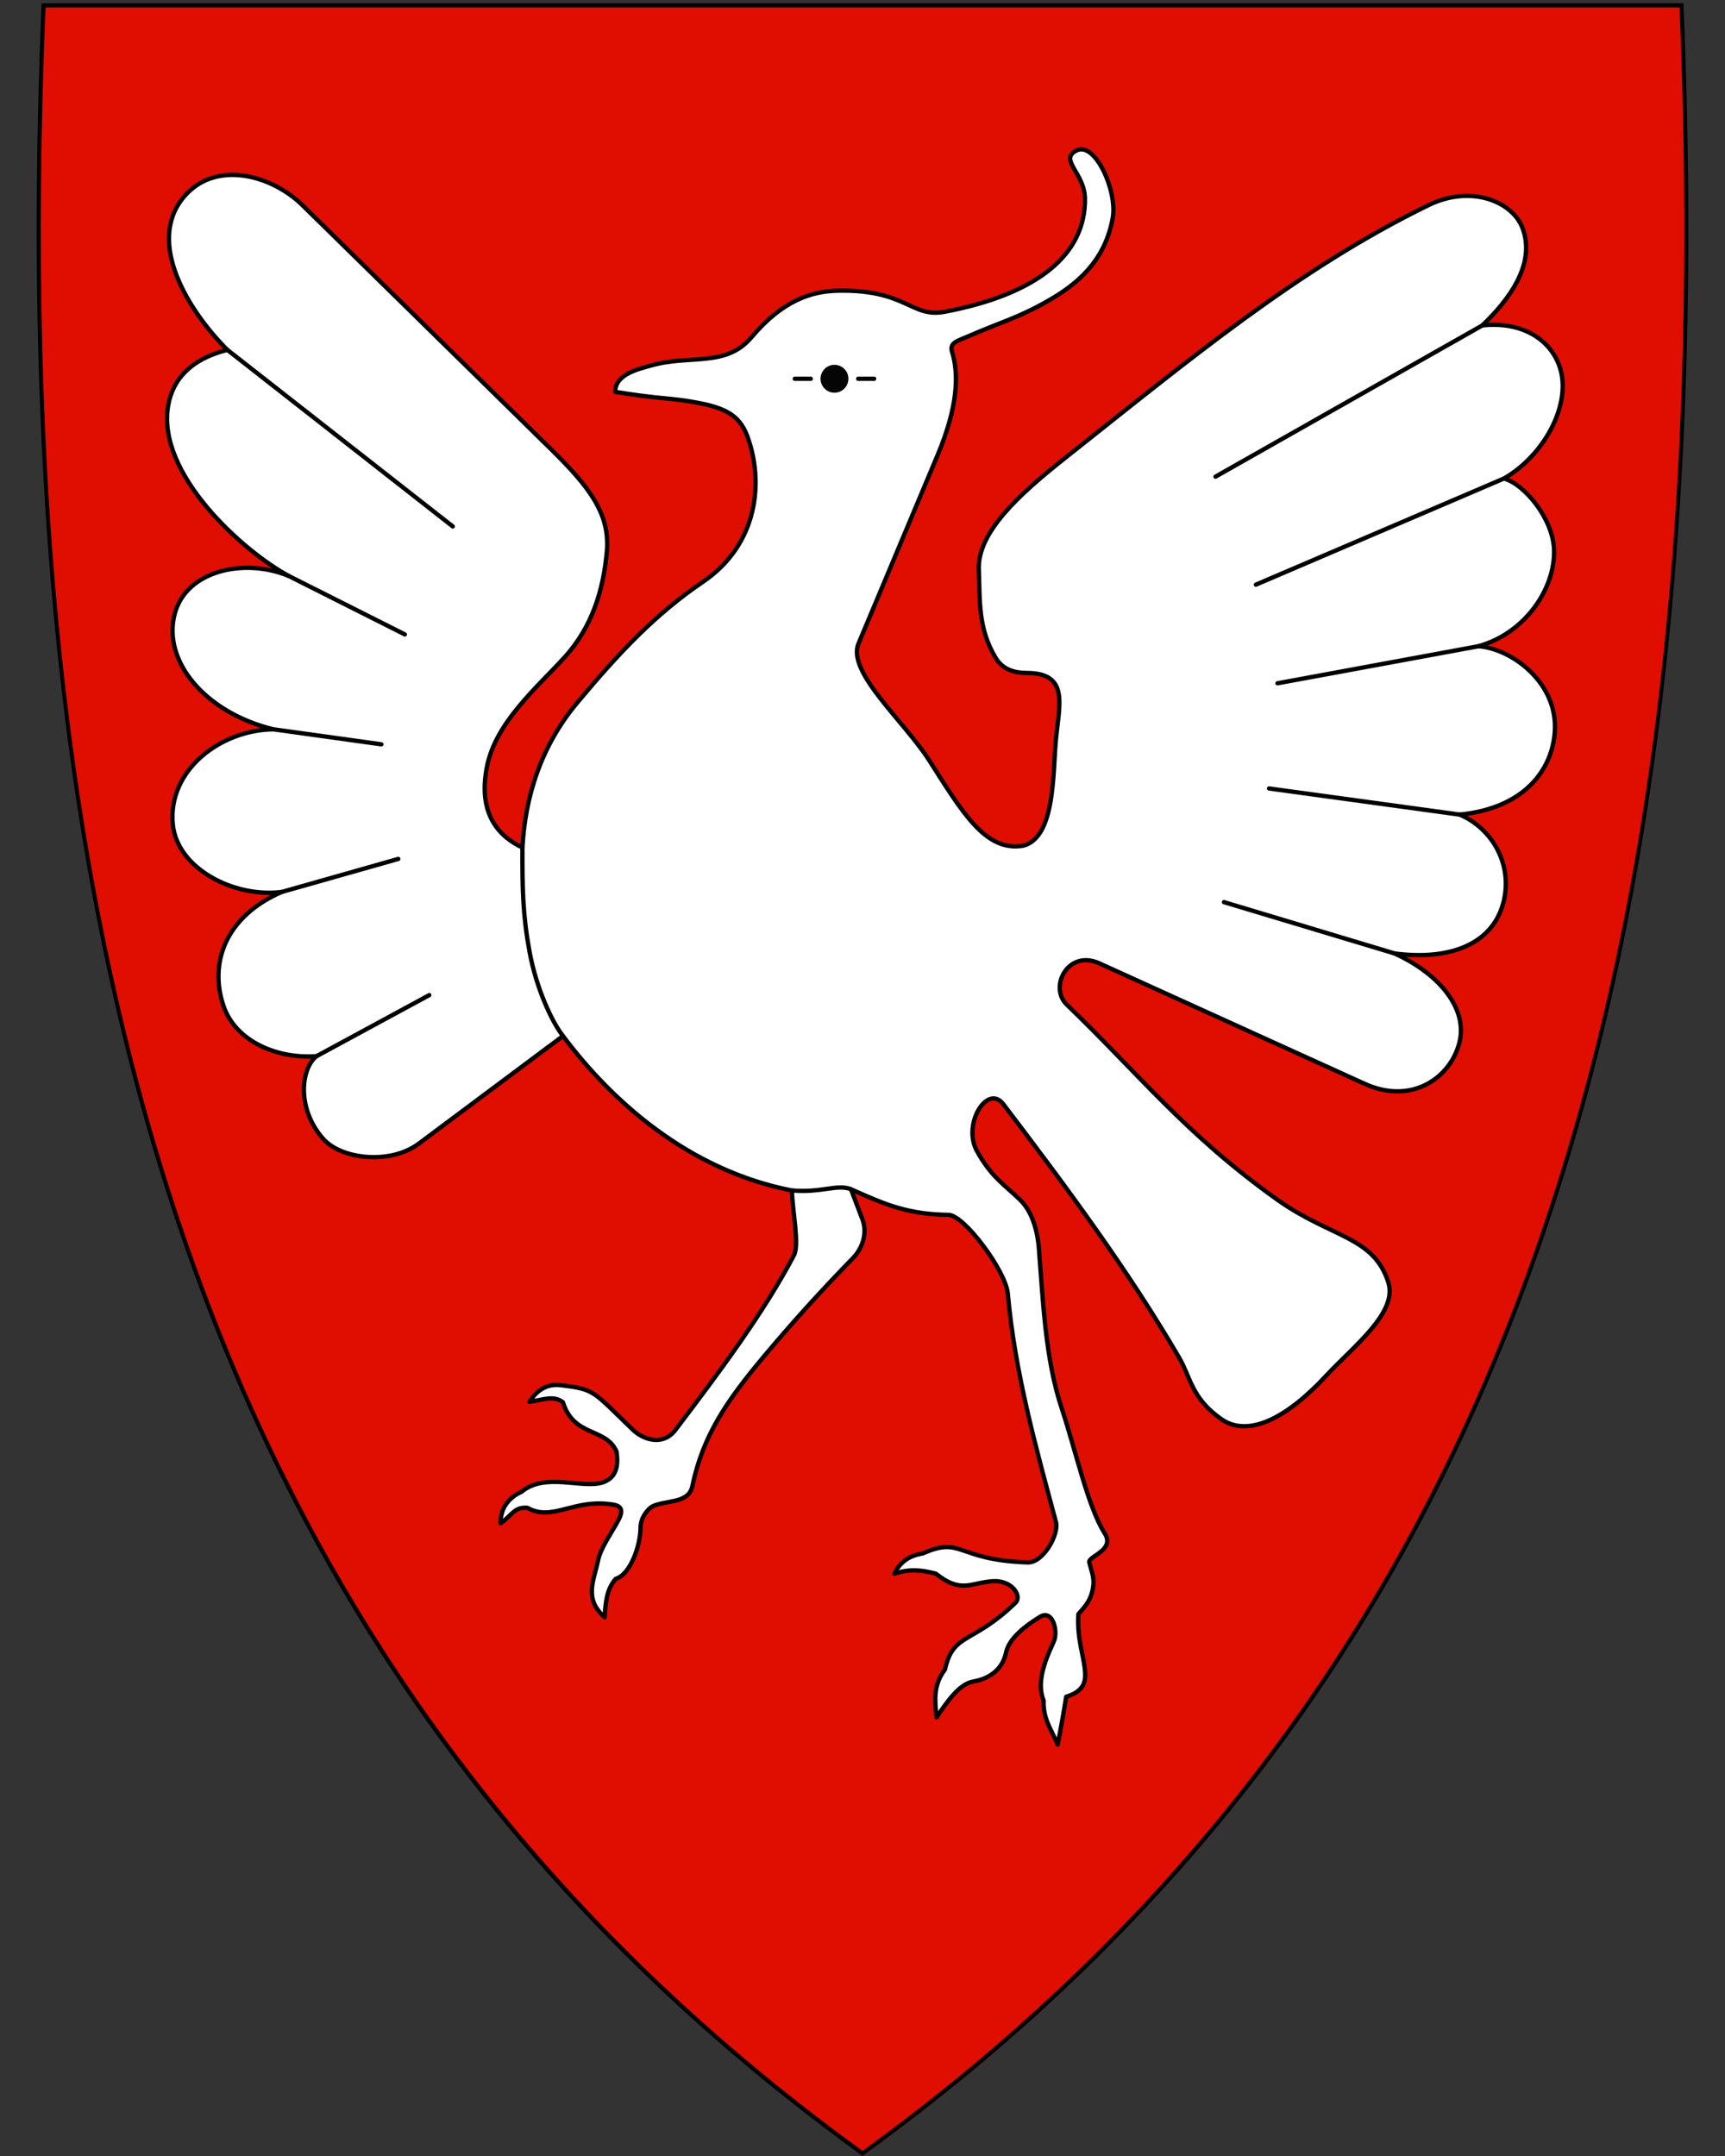
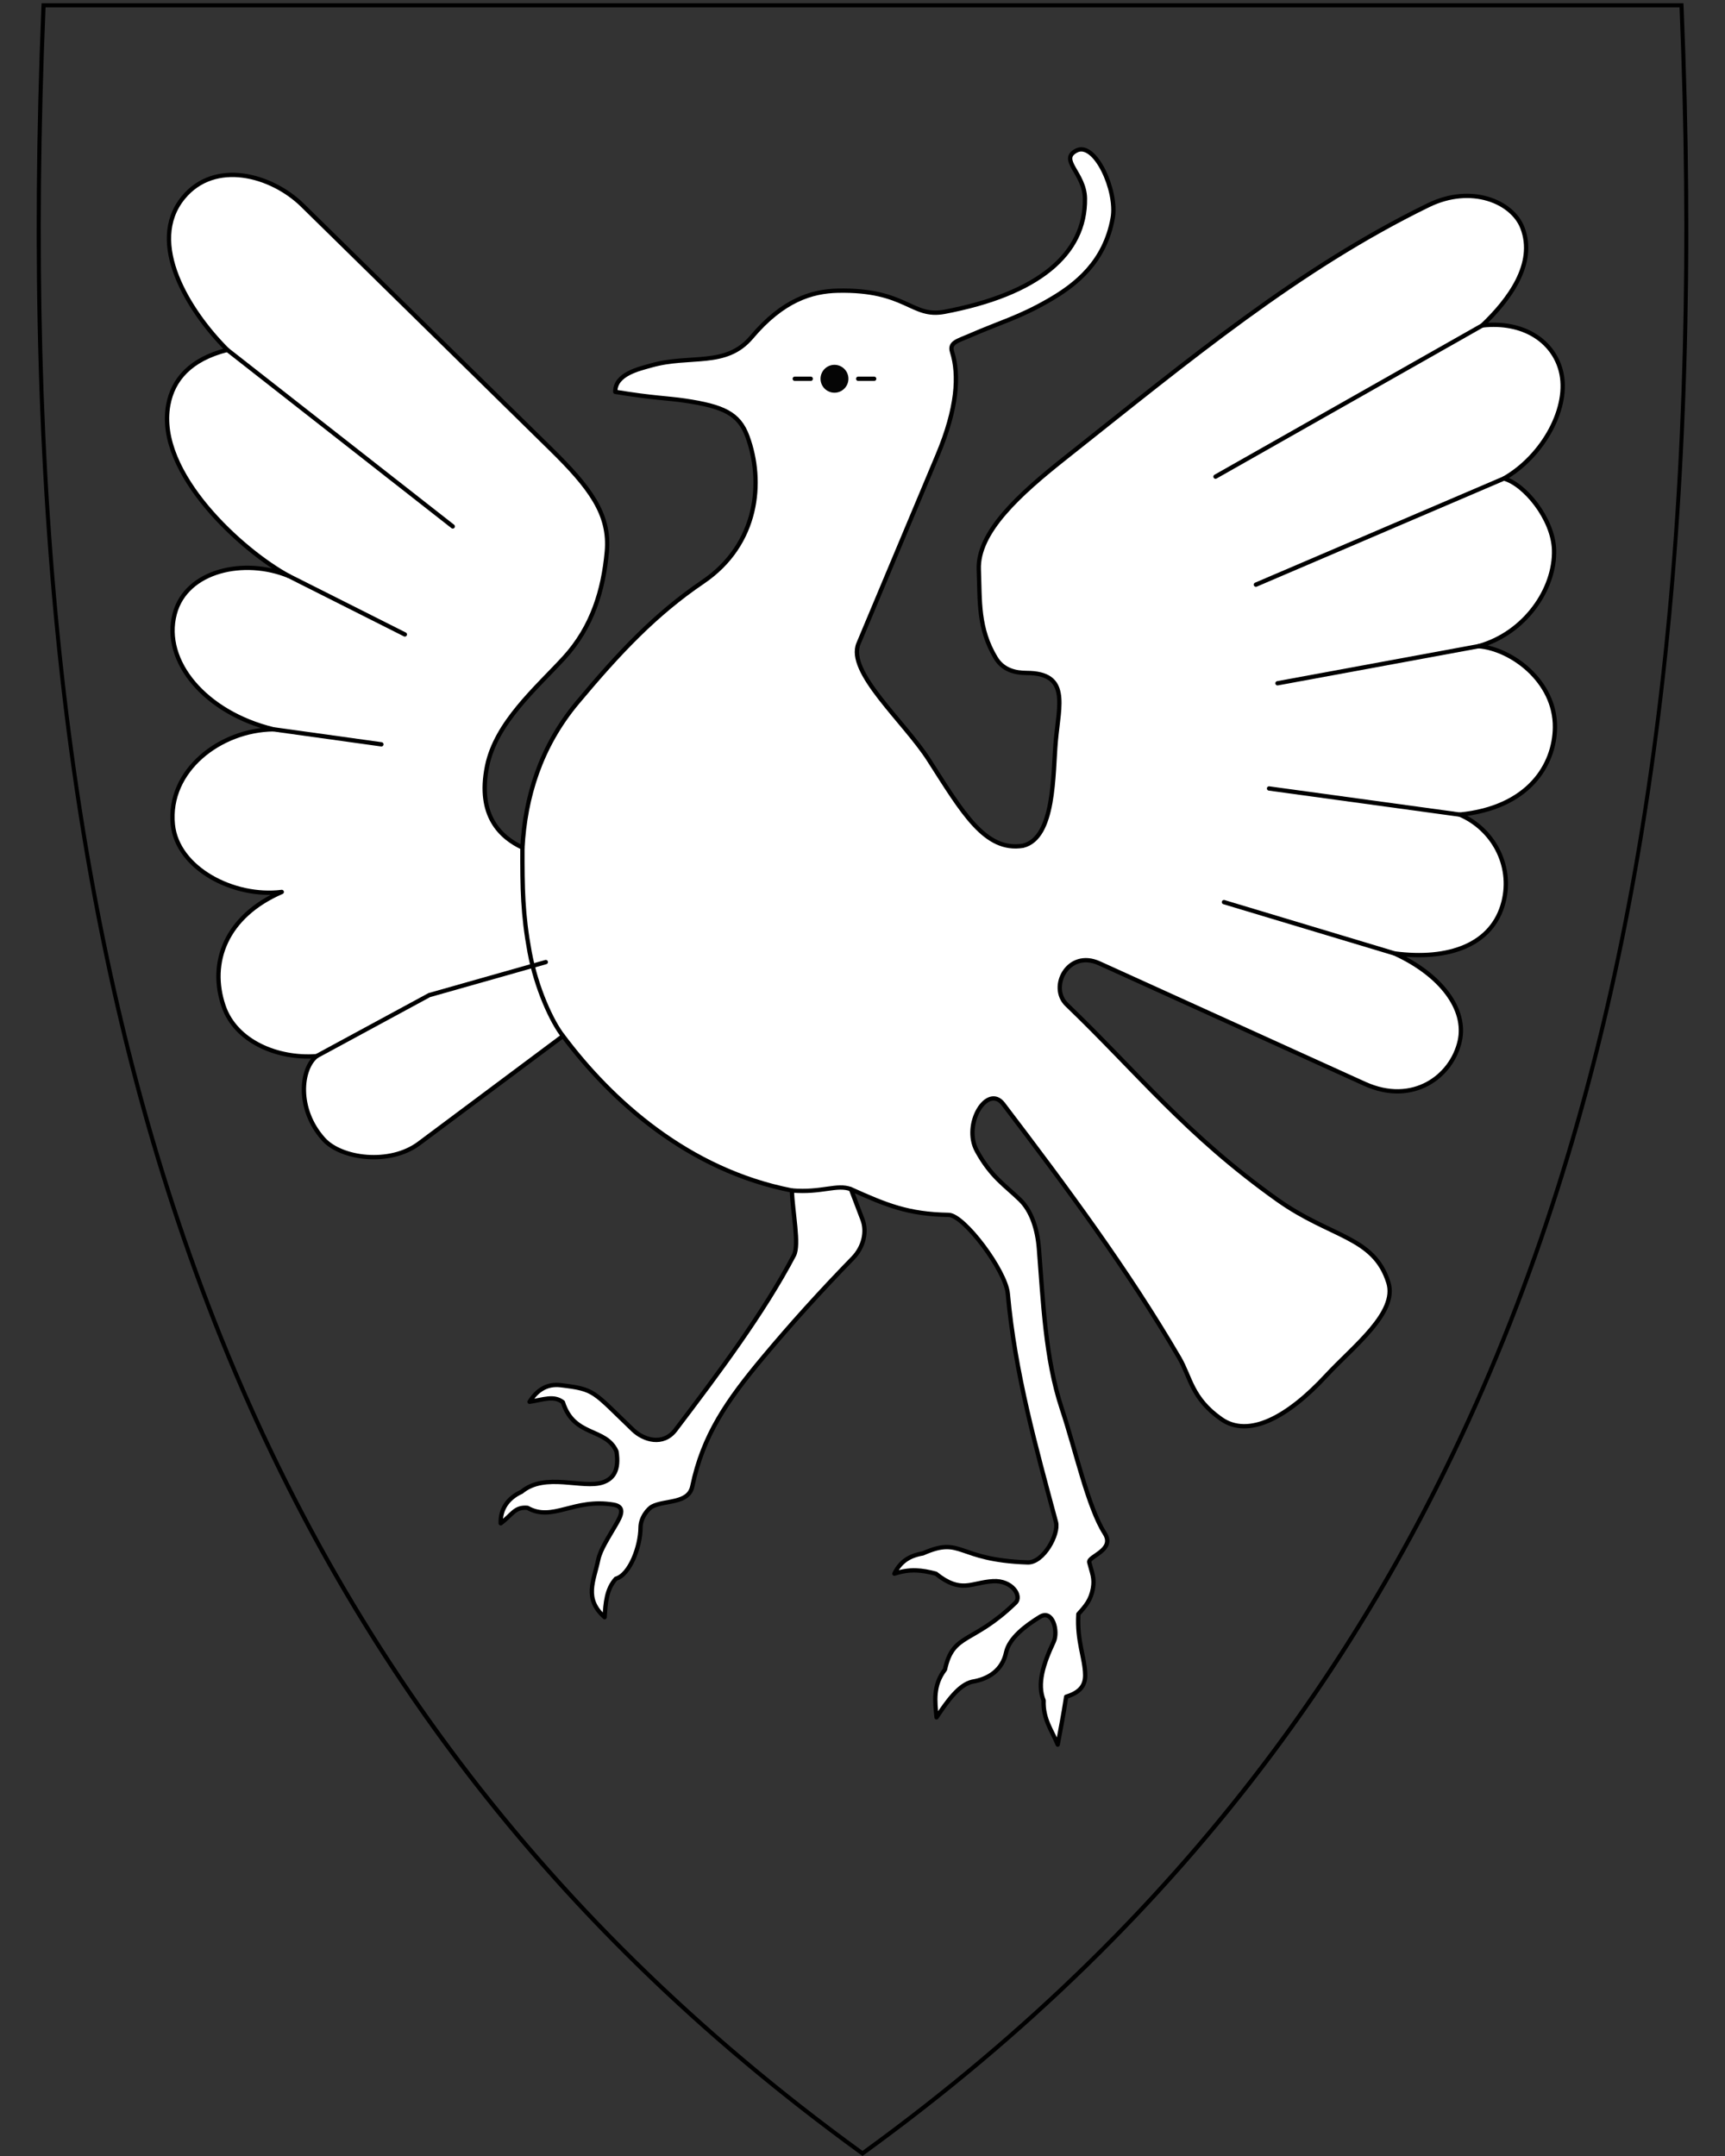
<svg xmlns="http://www.w3.org/2000/svg" xml:space="preserve" viewBox="30.5 31.5 400 500" height="500" width="400">
  <rect x="30.5" y="31.5" width="400" height="500" fill="#333333" stroke="none" />
-   <path d="M230.44 531.14C156.12 477.22 105.18 409.12 74.7 322.98c-27.64-78.1-38.73-172.75-33.91-289.35l.02-.46h379.82l.02.46c4.81 116.6-6.28 211.24-33.91 289.35-30.48 86.14-81.42 154.24-155.74 208.16l-.28.2-.28-.2z" style="fill:#e00e00;fill-opacity:1" />
  <path d="M419.96 33.21c9.07 219.45-36.26 385.95-189.46 497.1C77.31 419.16 31.99 252.66 41.06 33.21h378.9m.92-.95H40.14l-.04.92c-4.82 116.66 6.28 211.36 33.93 289.52 30.51 86.24 81.51 154.41 155.91 208.39l.56.41.56-.41c74.4-53.98 125.4-122.15 155.91-208.39 27.65-78.16 38.75-172.86 33.93-289.52l-.04-.92z" />
  <path style="fill:#fff;fill-rule:evenodd;stroke:#000;stroke-width:1px;stroke-linecap:butt;stroke-linejoin:round;stroke-opacity:1" d="M326.74 309.756c-21.274-15.139-32.178-29.219-48.888-45.29-4.17-4.01.246-12.881 7.575-9.554l61.51 27.93c11.185 5.078 20.207-1.684 22.053-9.893 1.658-7.37-4.316-15.39-15.12-20.336 12.551 1.655 22.762-1.942 25.283-11.965 2.155-8.567-2.537-16.976-10.163-20.232 15.98-1.584 21.98-11.529 22.079-20.218.123-10.795-10.224-18.273-17.734-18.834 10.78-2.997 17.8-13.311 17.527-22.334-.218-7.211-6.858-15.276-11.635-16.554 9.113-5.198 15.413-16.631 13.186-25.049-1.81-6.839-8.634-11.513-18.195-10.455 6.034-5.759 12.593-14.263 9.276-22.717-2.352-5.994-11.832-10.02-21.76-5.175-30.094 14.685-55.112 35.544-84.228 58.604-10.696 8.471-20.382 17.27-20.04 25.92.289 7.272-.216 13.601 3.922 20.475 1.668 2.772 4.46 3.48 7.188 3.486 9.95.02 7.518 7.344 6.752 15.683-.708 7.71-.146 22.57-7.624 24.395-8.78 1.408-14.016-7.748-21.83-19.949-5.731-8.949-19.064-20.355-16.299-26.946l18.36-43.755c4.559-10.862 5.017-18.528 3.324-23.922-.663-2.114 1.317-2.516 3.876-3.632 7.643-3.332 11.528-4.224 18.582-8.283 6.37-3.666 12.986-8.971 14.803-19.101 1.126-6.28-4.094-17.874-8.426-15.635-4.114 2.126 1.897 5.192 1.986 11.098.197 12.99-11.008 22.223-32.574 26.295-7.715 1.457-8.802-5.235-24.712-4.9-6.018.126-12.761 2.164-20.024 10.785-5.977 7.095-14.202 3.949-23.386 6.587-2.574.74-8.298 1.948-8.213 6.088 8.878 1.466 12.085 1.43 16.128 2.035 8.918 1.337 12.556 2.974 14.52 8.341 3.806 10.393 2.548 24.949-10.327 33.687-10.974 7.448-19.334 16.285-29.108 27.982-8.647 10.349-12.11 22.083-12.74 33.645-4.876-2.305-10.57-7.247-8.197-18.908 2.046-10.06 11.36-18.035 17.812-25.05 6.631-7.208 9.15-15.868 9.952-24.639.798-8.734-3.95-14.97-13.054-23.907l-57.52-56.468c-7.176-7.045-20.353-10.687-27.662-1.743-8.564 10.48 1.254 26.324 10.237 35.287-8.687 2.213-12.617 6.957-13.691 12.75-2.945 15.886 17.398 34.02 27.94 39.691-10.268-4.247-23.772-1.337-26.447 8.766-2.926 11.053 7.144 22.956 22.871 26.792-12.3.146-24.58 9.532-23.306 22.111 1.022 10.105 14.053 17.004 25.256 15.609-12.926 5.613-16.964 16.337-13.486 26.491 2.8 8.18 12.498 12.279 21.556 11.59-3.671 2.892-4.685 12.253 1.633 19.276 4.103 4.561 15.365 6.016 22.11.98l33.4-24.936c11.194 14.954 28.981 31.112 53.073 35.828.16 5.01 1.771 12.57.478 15.03-7.068 13.442-17.479 27.335-27.487 40.513-2.847 3.749-7.378 2.325-9.802 0-9.467-9.078-8.773-9.413-16.783-10.387-3.352-.407-5.605 1.287-7.237 3.853 3.195-.483 5.62-1.557 7.736.1 2.559 8.145 9.932 5.821 12.416 11.391.7 4.36-.71 6.355-3.157 7.19-4.651 1.588-13.35-2.4-18.846 2.186-3.27 1.483-4.939 4.089-4.837 7.31 2.693-1.958 3.193-3.857 6.21-3.59 5.849 3.31 10.736-2.303 19.972-.728 2.922.498 1.579 2.816.435 4.792-1.562 2.7-3.51 5.648-3.986 7.927-1.052 5.029-3.402 9.051 1.467 13.377.221-3.237.394-6.494 2.614-8.93 3.214-.89 5.692-7.424 5.71-11.847.01-2.425 1.86-4.447 2.68-4.88 2.959-1.56 8.466-.574 9.328-4.695 2.474-11.828 7.988-19.825 16.554-30.059 6.2-7.405 12.777-14.738 20.693-22.87 2.468-2.536 3.298-6.102 2.221-8.931l-2.68-7.045c8.225 3.698 13.255 5.802 22.677 5.956 3.546.058 13.22 12.926 13.7 18.297 1.656 18.478 6.56 35.751 11.168 52.962.734 2.741-2.905 9.455-6.572 9.334-16.689-.551-15.094-6.157-24.3-2.088-3.205.54-5.251 1.962-6.599 4.702 3.651-1.194 6.379-.848 9.622 0 5.86 4.69 8.112 2.062 13.218 1.742 4.431-.278 6.846 3.439 5.228 5.01-9.98 9.686-14.466 6.867-16.337 15.465-2.836 3.703-2.313 7.406-1.96 11.109 2.612-3.936 5.261-7.575 8.277-8.277 3.844-.612 6.98-2.71 7.842-6.753.72-3.38 4.555-6.247 7.841-8.277 3.031-1.872 4.304 3.427 3.214 5.754-2.433 5.197-3.915 9.794-2.343 13.632-.182 4.366 1.961 6.988 3.268 10.237.653-3.575 1.307-6.78 1.96-11.108 3.43-1.037 4.436-2.812 4.41-5.047-.048-3.983-1.954-7.764-1.578-14.121 1.73-1.917 2.889-3.275 3.368-5.945.43-2.398-.213-3.531-.845-6.046-.356-1.418 6.105-2.791 3.576-6.742-3.878-6.057-6.692-19.14-9.956-28.954-3.835-11.528-4.348-25.085-5.292-37.045-.356-4.516-1.705-8.74-4.356-11.326-3.466-3.38-6.68-5.255-10.02-11.327-3.443-6.26 2.46-15.671 6.1-10.89 14.524 19.079 28.906 38.432 40.806 58.837 2.639 4.525 2.865 9.405 9.753 14.222 6.312 4.413 15.307-.313 24.37-10.11 6.216-6.72 16.575-14.548 14.376-21.564-3.368-10.745-13.332-10.374-25.696-19.173z" />
-   <path style="fill:none;fill-rule:evenodd;stroke:#000;stroke-width:1px;stroke-linecap:round;stroke-linejoin:miter;stroke-opacity:1" d="m373.335 181.364-46.602 8.597M379.227 142.476l-57.504 24.614M374.218 106.972l-61.86 35.069M368.99 220.416l-44.217-6.06M353.87 252.613l-39.553-11.9M103.905 276.435l26.138-14.159M95.835 238.354l27.02-7.661M93.885 200.634l25.05 3.485M97.46 165.076l26.92 13.558M83.212 112.635l52.277 40.95" />
+   <path style="fill:none;fill-rule:evenodd;stroke:#000;stroke-width:1px;stroke-linecap:round;stroke-linejoin:miter;stroke-opacity:1" d="m373.335 181.364-46.602 8.597M379.227 142.476l-57.504 24.614M374.218 106.972l-61.86 35.069M368.99 220.416l-44.217-6.06M353.87 252.613l-39.553-11.9M103.905 276.435l26.138-14.159l27.02-7.661M93.885 200.634l25.05 3.485M97.46 165.076l26.92 13.558M83.212 112.635l52.277 40.95" />
  <circle style="opacity:.98;fill:#000;fill-opacity:1;stroke:none;stroke-width:1;stroke-linecap:round;stroke-linejoin:round;stroke-miterlimit:4;stroke-dasharray:none;stroke-opacity:1" cx="224" cy="119.34" r="3.234" />
  <path style="fill:none;fill-rule:evenodd;stroke:#000;stroke-width:1px;stroke-linecap:round;stroke-linejoin:miter;stroke-opacity:1" d="M218.5 119.34h-3.703M233.203 119.34H229.5" />
  <path style="fill:none;fill-rule:evenodd;stroke:#000;stroke-width:1px;stroke-linecap:butt;stroke-linejoin:miter;stroke-opacity:1" d="M151.644 228.063c-.03 9.497.062 15.513 1.66 24.202 1.544 8.4 5.158 16.217 7.744 19.49M214.121 307.583c6.909.597 10.457-1.537 13.698-.293" />
</svg>